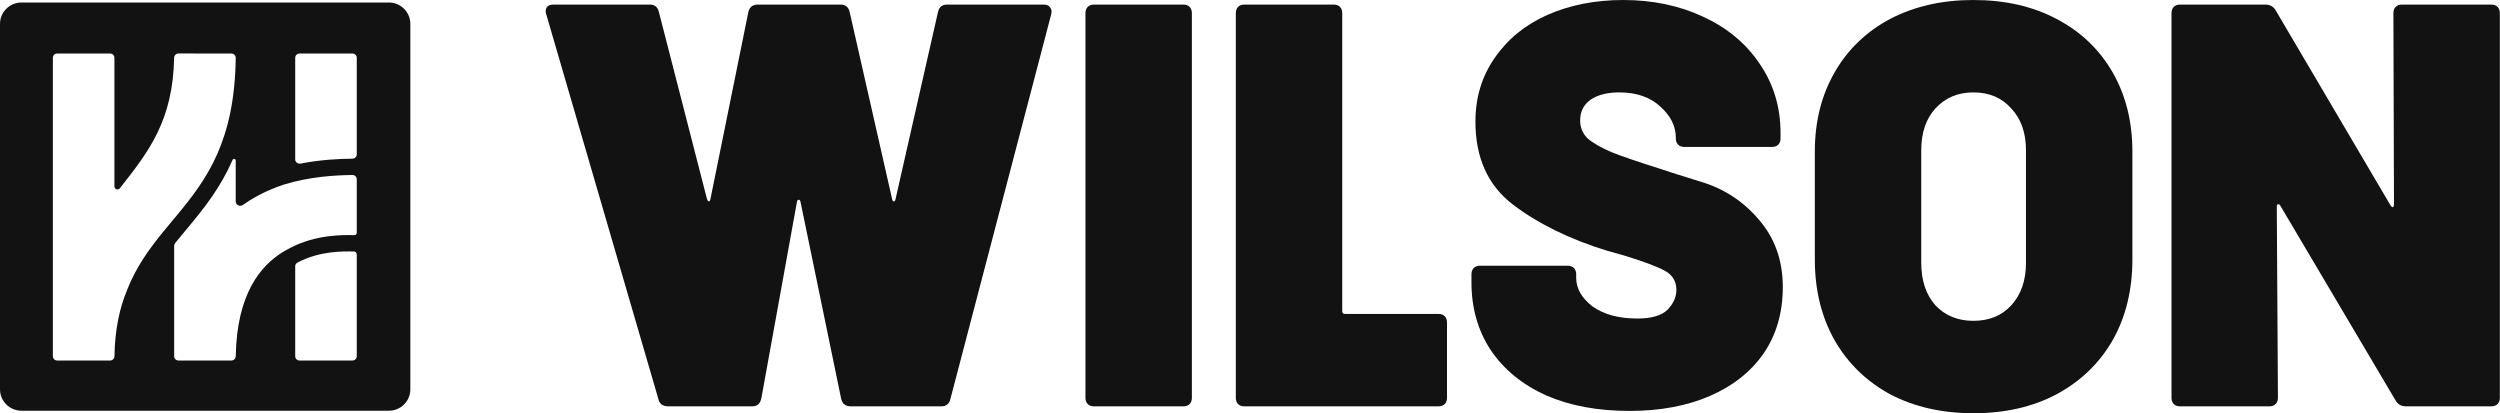
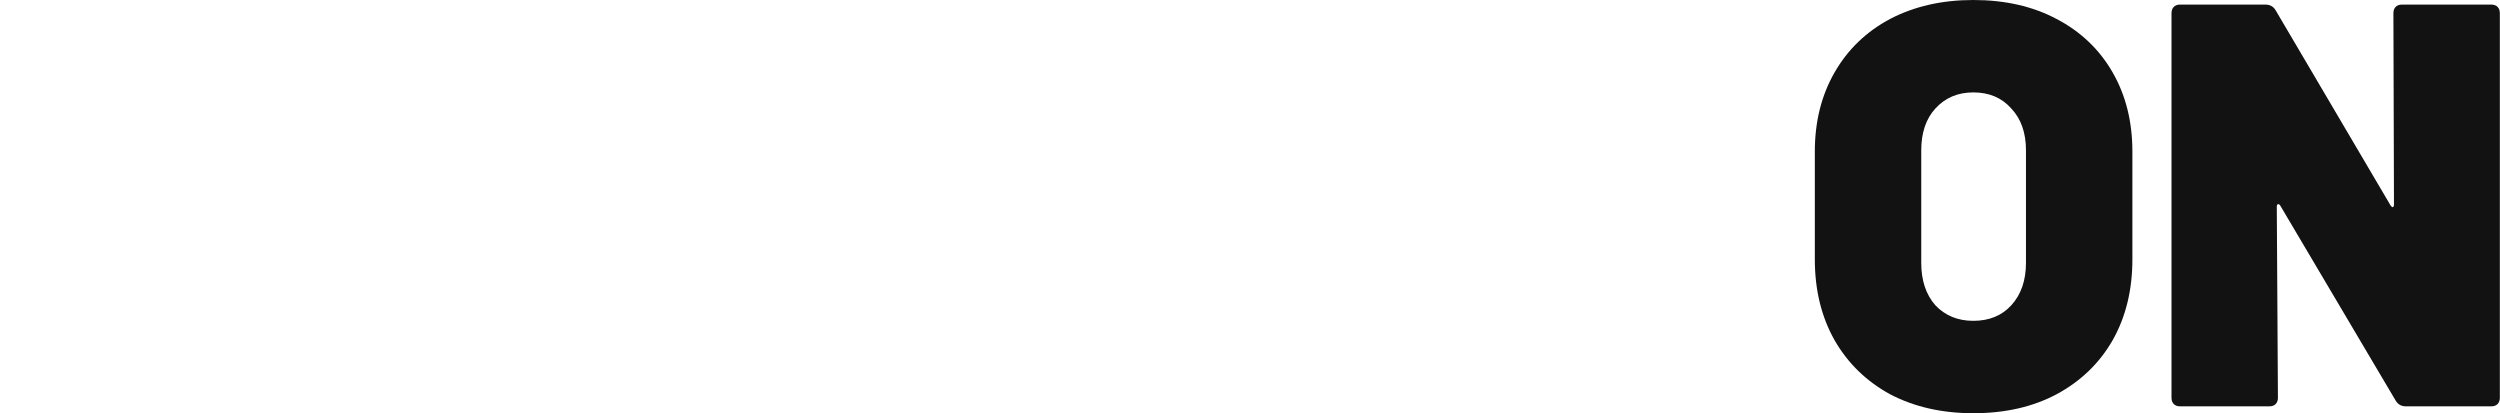
<svg xmlns="http://www.w3.org/2000/svg" width="605" height="100" viewBox="0 0 605 100" fill="none">
-   <path fill-rule="evenodd" clip-rule="evenodd" d="M99.302 5.778C99.302 2.921 96.975 0.606 94.103 0.606H5.199C2.328 0.606 0 2.921 0 5.778V94.222C0 97.079 2.328 99.394 5.199 99.394H94.103C96.975 99.394 99.302 97.079 99.302 94.222V5.778ZM42.136 13.982C42.147 13.411 42.612 12.944 43.186 12.944L56.003 12.954C56.572 12.955 57.034 13.41 57.042 13.974C56.931 24.017 55.177 31.319 52.644 37.118C50.019 43.126 46.514 47.626 42.882 52.011C42.639 52.305 42.394 52.599 42.148 52.894C42.148 52.895 42.147 52.895 42.147 52.894C42.147 52.893 42.146 52.893 42.145 52.893L42.092 52.962L41.699 53.433L41.696 53.436C38.461 57.315 35.152 61.281 32.605 66.132C31.936 67.404 31.321 68.735 30.77 70.141C28.95 74.547 27.807 79.662 27.698 86.206C27.689 86.778 27.224 87.242 26.65 87.242H13.835C13.26 87.242 12.795 86.779 12.795 86.207V13.989C12.795 13.418 13.26 12.955 13.835 12.955H26.65C27.224 12.955 27.69 13.418 27.69 13.989V45.121C27.69 45.81 28.568 46.11 28.994 45.568L28.997 45.565L28.999 45.563L29.034 45.518C35.992 36.685 41.858 29.2 42.136 13.982ZM56.287 38.693C56.451 38.317 57.042 38.432 57.042 38.842V48.741C57.042 49.608 58.06 50.1 58.772 49.6C59.261 49.256 59.754 48.928 60.25 48.615C63.172 46.77 66.076 45.521 68.669 44.673C74.912 42.725 81.323 42.393 85.297 42.349C85.872 42.343 86.336 42.807 86.336 43.378V56.327C86.336 56.651 86.071 56.911 85.745 56.904L85.745 56.904C83.192 56.85 76.545 56.708 70.331 59.95C70.254 59.99 70.178 60.03 70.101 60.071C69.482 60.382 68.856 60.732 68.233 61.126C63.349 64.209 57.31 70.769 57.051 86.202C57.041 86.773 56.577 87.242 56.002 87.242H43.186C42.612 87.242 42.147 86.779 42.147 86.207V59.485C42.147 59.25 42.227 59.021 42.376 58.838C43.151 57.883 43.948 56.927 44.758 55.954C45.152 55.482 45.549 55.005 45.948 54.524C49.625 50.084 53.43 45.233 56.287 38.693ZM85.655 60.857C86.032 60.863 86.336 61.169 86.336 61.543V86.207C86.336 86.779 85.871 87.242 85.296 87.242H72.481C71.906 87.242 71.441 86.779 71.441 86.207V64.448C71.441 64.08 71.636 63.738 71.962 63.563C72.033 63.524 72.104 63.487 72.176 63.449C77.416 60.715 83.037 60.812 85.655 60.857ZM86.336 13.99C86.336 13.419 85.871 12.956 85.296 12.956H72.481C71.906 12.956 71.441 13.419 71.441 13.99V38.566C71.441 39.228 72.057 39.719 72.71 39.591C77.671 38.62 82.259 38.428 85.298 38.397C85.872 38.391 86.336 37.929 86.336 37.358V13.99Z" fill="#121212" />
-   <path d="M161.647 98.333C161.099 98.333 160.596 98.194 160.14 97.917C159.683 97.546 159.409 97.083 159.318 96.528L132.194 3.472C132.102 3.287 132.057 3.056 132.057 2.778C132.057 1.667 132.696 1.111 133.974 1.111H157.263C158.45 1.111 159.181 1.713 159.455 2.917L171.099 48.194C171.19 48.472 171.327 48.657 171.51 48.75C171.693 48.75 171.829 48.565 171.921 48.194L181.099 2.917C181.373 1.713 182.149 1.111 183.428 1.111H203.429C204.616 1.111 205.346 1.713 205.62 2.917L215.895 48.194C215.986 48.565 216.123 48.75 216.306 48.75C216.488 48.75 216.625 48.565 216.717 48.194L226.991 2.917C227.265 1.713 227.995 1.111 229.183 1.111H252.608C253.339 1.111 253.841 1.343 254.115 1.806C254.48 2.176 254.572 2.731 254.389 3.472L230.005 96.528C229.731 97.731 229 98.333 227.813 98.333H205.894C204.616 98.333 203.84 97.731 203.566 96.528L193.702 48.75C193.611 48.472 193.474 48.333 193.291 48.333C193.109 48.333 192.972 48.472 192.88 48.75L184.25 96.389C183.976 97.685 183.245 98.333 182.058 98.333H161.647Z" fill="#121212" />
-   <path d="M264.735 98.333C264.096 98.333 263.593 98.148 263.228 97.778C262.863 97.407 262.68 96.898 262.68 96.25V3.194C262.68 2.546 262.863 2.037 263.228 1.667C263.593 1.296 264.096 1.111 264.735 1.111H286.379C287.019 1.111 287.521 1.296 287.886 1.667C288.252 2.037 288.434 2.546 288.434 3.194V96.25C288.434 96.898 288.252 97.407 287.886 97.778C287.521 98.148 287.019 98.333 286.379 98.333H264.735Z" fill="#121212" />
-   <path d="M301.123 98.333C300.484 98.333 299.981 98.148 299.616 97.778C299.251 97.407 299.068 96.898 299.068 96.25V3.194C299.068 2.546 299.251 2.037 299.616 1.667C299.981 1.296 300.484 1.111 301.123 1.111H322.767C323.407 1.111 323.909 1.296 324.274 1.667C324.64 2.037 324.822 2.546 324.822 3.194V75.278C324.822 75.741 325.051 75.972 325.507 75.972H348.119C348.758 75.972 349.261 76.157 349.626 76.528C349.991 76.898 350.174 77.407 350.174 78.056V96.25C350.174 96.898 349.991 97.407 349.626 97.778C349.261 98.148 348.758 98.333 348.119 98.333H301.123Z" fill="#121212" />
-   <path d="M394.315 99.445C386.643 99.445 379.931 98.194 374.177 95.694C368.424 93.102 363.948 89.444 360.752 84.722C357.647 80 356.094 74.537 356.094 68.333V66.389C356.094 65.741 356.277 65.231 356.642 64.861C357.008 64.491 357.51 64.306 358.149 64.306H379.383C380.022 64.306 380.524 64.491 380.89 64.861C381.255 65.231 381.438 65.741 381.438 66.389V67.222C381.438 69.815 382.762 72.13 385.41 74.167C388.15 76.111 391.758 77.083 396.233 77.083C399.612 77.083 402.032 76.389 403.493 75C404.954 73.519 405.685 71.898 405.685 70.139C405.685 68.102 404.772 66.574 402.945 65.555C401.119 64.537 397.785 63.287 392.945 61.806L388.972 60.694C379.931 57.917 372.351 54.213 366.232 49.583C360.113 44.954 357.053 38.241 357.053 29.444C357.053 23.611 358.606 18.472 361.711 14.028C364.816 9.491 369.063 6.019 374.451 3.611C379.931 1.204 386.05 0 392.808 0C399.931 0 406.37 1.343 412.123 4.028C417.968 6.713 422.535 10.509 425.822 15.417C429.202 20.324 430.891 25.926 430.891 32.222V33.472C430.891 34.12 430.708 34.63 430.343 35C429.978 35.37 429.476 35.556 428.836 35.556H407.603C406.963 35.556 406.461 35.37 406.096 35C405.731 34.63 405.548 34.12 405.548 33.472V33.333C405.548 30.556 404.315 28.056 401.849 25.833C399.383 23.518 396.05 22.361 391.849 22.361C388.926 22.361 386.598 22.963 384.862 24.167C383.218 25.37 382.397 27.037 382.397 29.167C382.397 30.833 382.99 32.269 384.177 33.472C385.456 34.583 387.374 35.694 389.931 36.806C392.488 37.824 396.415 39.167 401.712 40.833C402.443 41.111 405.639 42.13 411.301 43.889C417.055 45.556 421.85 48.657 425.685 53.194C429.521 57.639 431.439 63.056 431.439 69.444C431.439 75.648 429.887 81.019 426.781 85.555C423.676 90 419.338 93.426 413.767 95.833C408.196 98.241 401.712 99.445 394.315 99.445Z" fill="#121212" />
  <path d="M477.545 100C469.965 100 463.252 98.472 457.407 95.417C451.654 92.269 447.179 87.917 443.982 82.361C440.786 76.713 439.188 70.185 439.188 62.778V36.667C439.188 29.444 440.786 23.056 443.982 17.5C447.179 11.944 451.654 7.639 457.407 4.583C463.252 1.528 469.965 0 477.545 0C485.216 0 491.929 1.528 497.682 4.583C503.527 7.639 508.048 11.944 511.244 17.5C514.441 23.056 516.039 29.444 516.039 36.667V62.778C516.039 70.185 514.441 76.713 511.244 82.361C508.048 87.917 503.527 92.269 497.682 95.417C491.929 98.472 485.216 100 477.545 100ZM477.545 77.639C481.381 77.639 484.44 76.389 486.723 73.889C489.098 71.296 490.285 67.87 490.285 63.611V36.389C490.285 32.13 489.098 28.75 486.723 26.25C484.44 23.657 481.381 22.361 477.545 22.361C473.8 22.361 470.741 23.657 468.366 26.25C466.083 28.75 464.942 32.13 464.942 36.389V63.611C464.942 67.87 466.083 71.296 468.366 73.889C470.741 76.389 473.8 77.639 477.545 77.639Z" fill="#121212" />
  <path d="M579.204 3.194C579.204 2.546 579.387 2.037 579.752 1.667C580.118 1.296 580.62 1.111 581.259 1.111H602.904C603.543 1.111 604.045 1.296 604.411 1.667C604.776 2.037 604.959 2.546 604.959 3.194V96.25C604.959 96.898 604.776 97.407 604.411 97.778C604.045 98.148 603.543 98.333 602.904 98.333H582.218C581.122 98.333 580.3 97.87 579.752 96.944L551.806 49.722C551.624 49.444 551.441 49.352 551.258 49.444C551.076 49.444 550.984 49.63 550.984 50L551.258 96.25C551.258 96.898 551.076 97.407 550.711 97.778C550.345 98.148 549.843 98.333 549.204 98.333H527.559C526.92 98.333 526.418 98.148 526.052 97.778C525.687 97.407 525.504 96.898 525.504 96.25V3.194C525.504 2.546 525.687 2.037 526.052 1.667C526.418 1.296 526.92 1.111 527.559 1.111H548.245C549.341 1.111 550.163 1.574 550.711 2.5L578.52 49.722C578.702 50 578.885 50.139 579.068 50.139C579.25 50.046 579.341 49.815 579.341 49.444L579.204 3.194Z" fill="#121212" />
</svg>